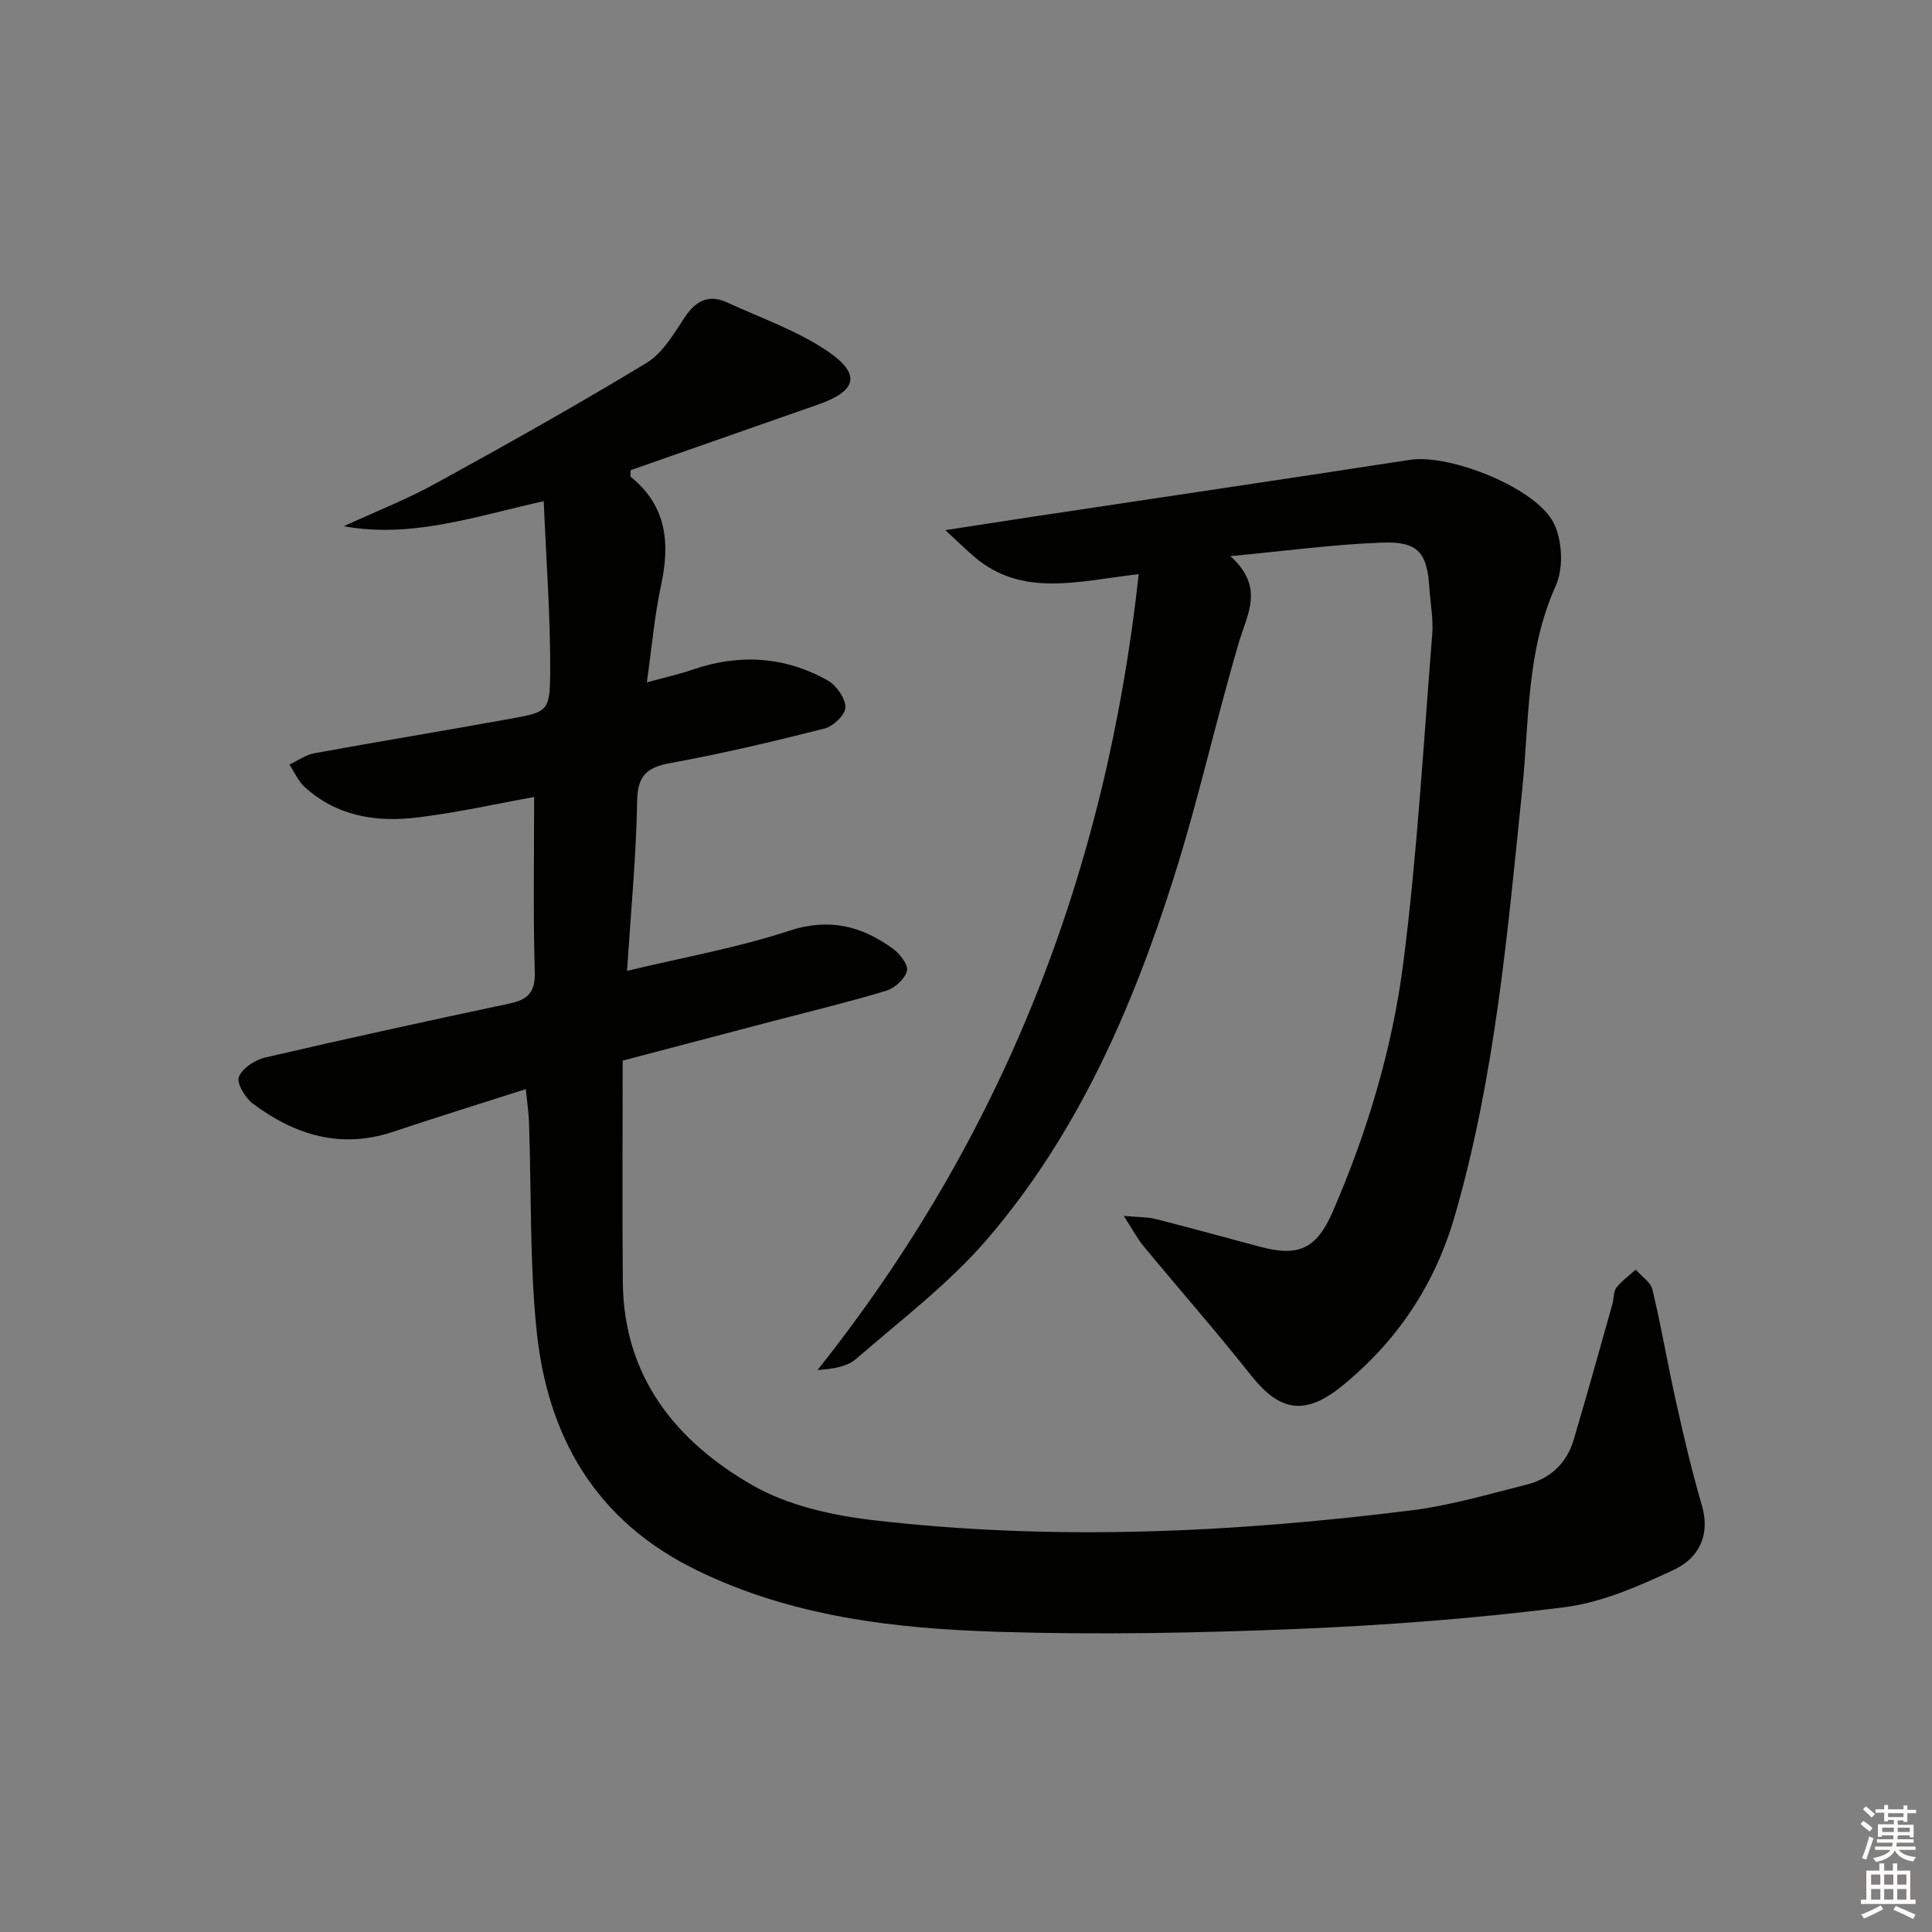
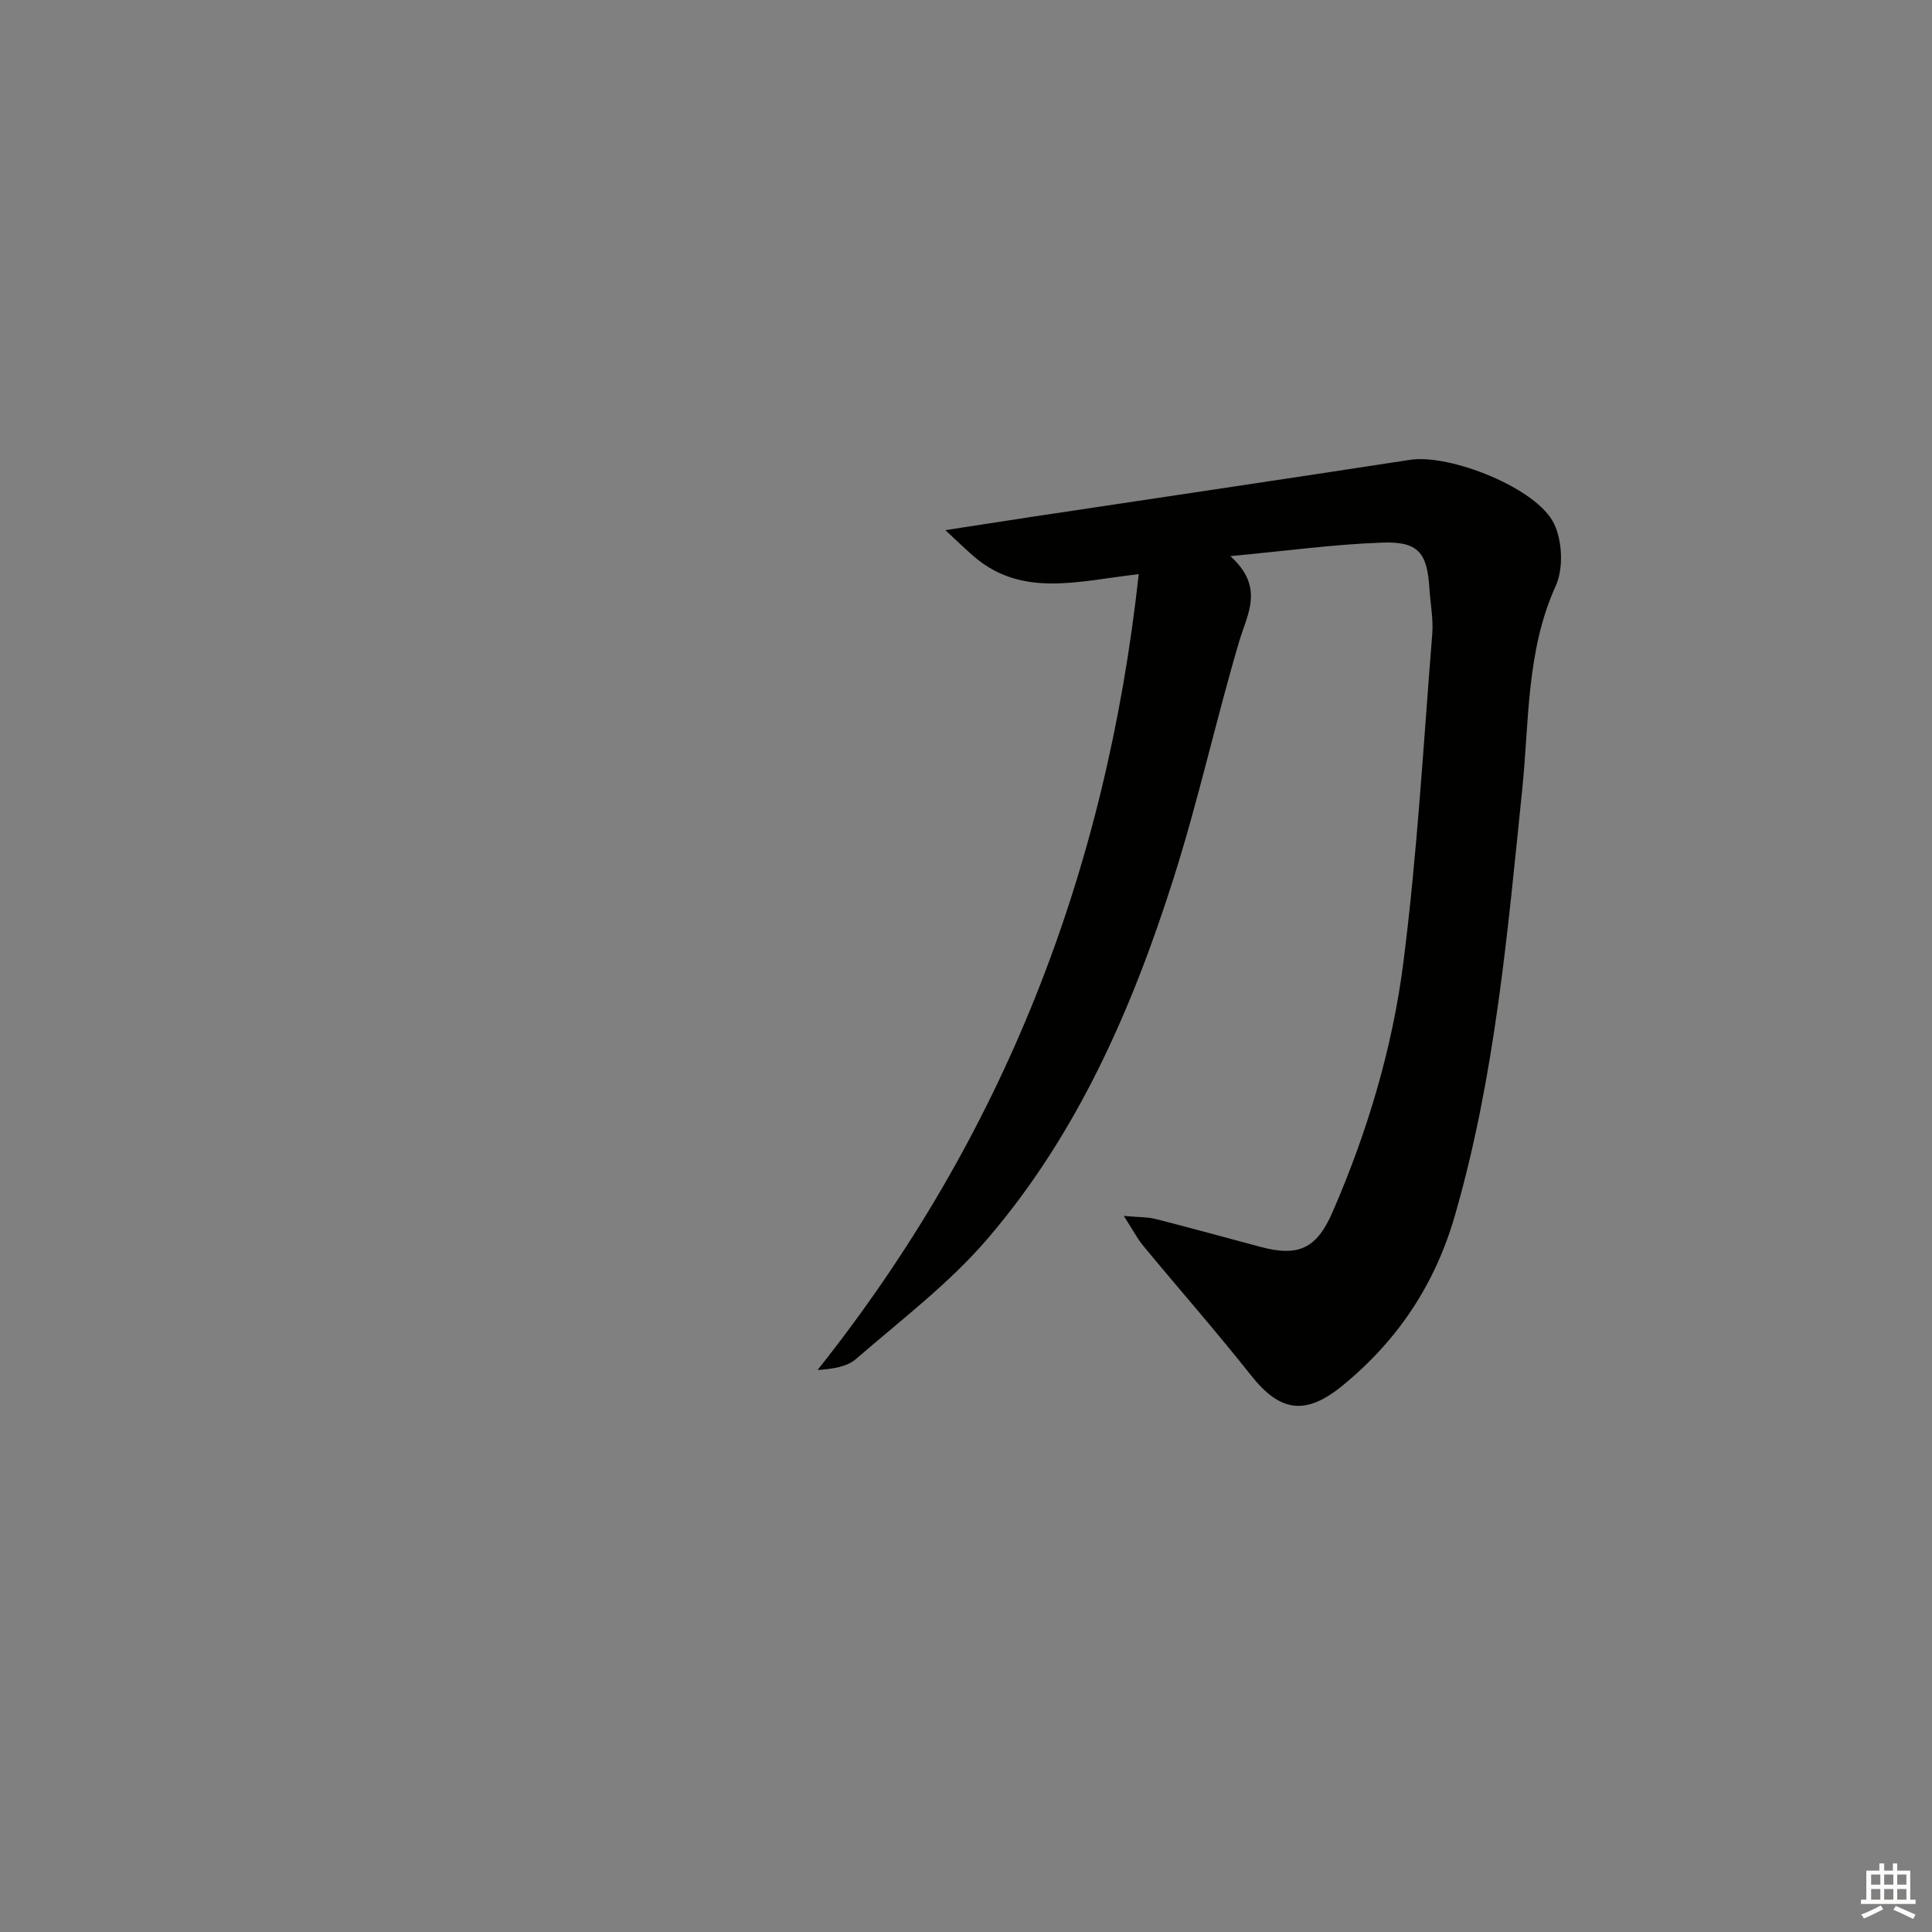
<svg xmlns="http://www.w3.org/2000/svg" enable-background="new 0 0 400 400" viewBox="0 0 400 400">
  <rect x="0" y="0" width="400" height="400" fill="#808080" stroke="none" />
-   <path d="m108.86 225.49c-9.51 3.05-18.52 5.84-27.46 8.83-10.81 3.62-20.32.68-28.99-5.78-1.6-1.19-3.45-4.2-2.95-5.56.66-1.8 3.33-3.54 5.44-4.03 16.81-3.91 33.67-7.59 50.55-11.17 3.85-.81 5.4-2.32 5.27-6.6-.36-12.11-.13-24.24-.13-36.17-7.3 1.31-15.65 3.19-24.11 4.23-8.47 1.05-16.68-.2-23.35-6.25-1.37-1.24-2.16-3.11-3.22-4.69 1.72-.8 3.36-2.02 5.17-2.35 13.55-2.47 27.15-4.7 40.7-7.16 7.47-1.36 8.08-1.49 8.13-9.3.08-11.7-.83-23.4-1.34-35.73-14.44 3.23-27.37 7.73-41.4 5.19 6.35-2.93 12.91-5.5 19.02-8.85 14.7-8.07 29.34-16.28 43.68-24.97 3.32-2.01 5.62-6 7.88-9.41 2.3-3.46 4.97-4.86 8.8-3.1 7.03 3.24 14.54 5.83 20.86 10.14 6.97 4.76 5.95 8.21-2.04 11-12.99 4.54-25.98 9.09-38.81 13.59 0 .82-.12 1.26.02 1.37 7.46 6.01 8.18 13.73 6.28 22.49-1.36 6.28-1.9 12.74-2.94 20.07 3.62-1 6.61-1.65 9.48-2.64 9.65-3.32 19.04-2.75 27.92 2.21 1.81 1.01 3.67 3.63 3.72 5.56.04 1.48-2.49 3.96-4.27 4.41-10.61 2.69-21.28 5.22-32.05 7.18-4.99.91-6.72 2.73-6.81 7.96-.2 11.43-1.3 22.85-2.09 35.05 11.59-2.79 22.84-4.77 33.57-8.3 8.28-2.72 14.97-1 21.45 3.68 1.44 1.04 3.25 3.37 2.94 4.61-.42 1.67-2.52 3.59-4.29 4.12-7.77 2.35-15.68 4.25-23.55 6.31-10.1 2.65-20.2 5.31-31.02 8.16 0 15.09-.11 30.49.03 45.89.17 19.54 10.98 32.93 26.85 42.03 7.23 4.14 16.2 6.18 24.61 7.18 37.37 4.4 74.74 2.66 111.97-2.01 8.01-1.01 15.87-3.34 23.73-5.32 4.83-1.22 8.25-4.39 9.69-9.23 2.79-9.37 5.39-18.79 8.05-28.19.31-1.11.17-2.51.81-3.34 1.1-1.43 2.65-2.51 4.01-3.73 1.19 1.38 3.09 2.59 3.46 4.16 1.85 7.74 3.17 15.6 4.91 23.37 1.59 7.11 3.25 14.23 5.3 21.22 1.85 6.28-.7 11.01-5.76 13.38-7.26 3.4-14.98 6.8-22.81 7.78-18.28 2.3-36.71 3.71-55.13 4.47-20.61.85-41.3 1.24-61.91.6-21.44-.66-42.69-3.09-62.5-12.76-20.96-10.23-30.94-27.7-33.16-49.87-1.41-14.04-1.05-28.26-1.53-42.39-.05-2.26-.4-4.53-.68-7.34z" fill="#010100" />
+   <path d="m108.86 225.49z" fill="#010100" />
  <path d="m232.67 251.74c3.17.29 4.96.22 6.63.65 7.24 1.84 14.44 3.83 21.66 5.76 7.94 2.12 11.66.34 14.96-7.27 7.18-16.54 12.36-33.81 14.63-51.59 2.88-22.55 4.16-45.3 5.98-67.98.25-3.11-.38-6.29-.58-9.44-.46-7.43-2.28-9.8-9.77-9.53-9.9.35-19.76 1.7-31.44 2.8 7.13 6.46 3.52 11.9 1.79 17.76-4.78 16.21-8.42 32.77-13.53 48.87-8.59 27.07-19.92 53.02-38.6 74.77-7.94 9.24-17.9 16.78-27.18 24.83-1.87 1.62-4.78 2.05-7.96 2.28 38.46-48.33 59.76-103.03 66.5-164.78-12.53 1.44-24.12 4.91-34.08-3.62-1.68-1.44-3.27-3-5.96-5.49 6.96-1.07 12.46-1.93 17.95-2.76 26.1-3.93 52.21-7.79 78.29-11.8 8.2-1.26 26.26 5.83 29.8 13.25 1.72 3.6 1.96 9.26.34 12.84-6.12 13.52-5.48 27.95-6.93 42.05-3.05 29.72-5.61 59.46-13.96 88.36-4.12 14.26-11.84 25.83-23.24 35.16-7.62 6.24-12.91 5.53-18.92-2.06-7.21-9.12-14.91-17.86-22.32-26.83-1.29-1.56-2.23-3.4-4.06-6.23z" fill="#010100" />
  <g fill="#fcfbfa">
-     <path d="m385.2 377.6.6-.6c.6.4 1.3.9 1.9 1.5l-.6.7c-.8-.6-1.4-1.1-1.9-1.6zm.3 7.1c.6-1.4 1.1-2.9 1.5-4.5.3.1.6.3.9.4-.5 1.4-1 2.9-1.5 4.4zm.2-10.1.6-.6c.7.5 1.3 1.1 1.9 1.6l-.7.7c-.6-.6-1.2-1.2-1.8-1.7zm8.4-.8h.8v.9h1.8v.7h-1.8v1.8h-.8v-.3h-1.2v.9h3.3v2.6h-.8v-.4h-2.5c0 .3 0 .6-.1.8h3.4v.7h-3.5c0 .3-.1.6-.1.8h4v.7h-3.5c.7.9 1.9 1.3 3.6 1.5-.2.2-.4.5-.6.9-1.9-.3-3.2-1.1-3.8-2.3-.5 1.1-1.8 2-3.9 2.4-.2-.3-.4-.5-.6-.8 1.9-.4 3.1-.9 3.6-1.7h-3.2v-.7h3.5c.1-.2.1-.5.2-.8h-3.3v-.7h3.4c0-.2 0-.5 0-.8h-2.4v.3h-.8v-2.6h3.3v-.9h-1.2v.3h-.8v-1.8h-1.8v-.7h1.8v-.9h.8v.9h3.2zm-4.4 5.5h2.4c0-.3 0-.6 0-.9h-2.4zm1.2-3.1h3.2v-.8h-3.2zm4.4 2.2h-2.4v.9h2.5v-.9z" />
    <path d="m389.2 385.8h.9v1.5h1.8v-1.5h.9v1.5h2.7v6h1.1v.9h-11.3v-.9h1.1v-6h2.7v-1.5zm.2 8.7.5.8c-1.2.6-2.5 1.3-4 1.9-.2-.3-.3-.6-.6-.8 1.6-.6 3-1.3 4.1-1.9zm-2-4.3h1.9v-2.1h-1.9zm0 3.1h1.9v-2.2h-1.9zm2.7-3.1h1.9v-2.1h-1.9zm0 3.1h1.9v-2.2h-1.9zm2.4 1.3c1.4.6 2.7 1.2 4.1 1.8l-.5.9c-1.5-.7-2.8-1.4-4.1-1.9zm2.2-6.5h-1.9v2.1h1.9zm-1.9 5.2h1.9v-2.2h-1.9z" />
  </g>
</svg>